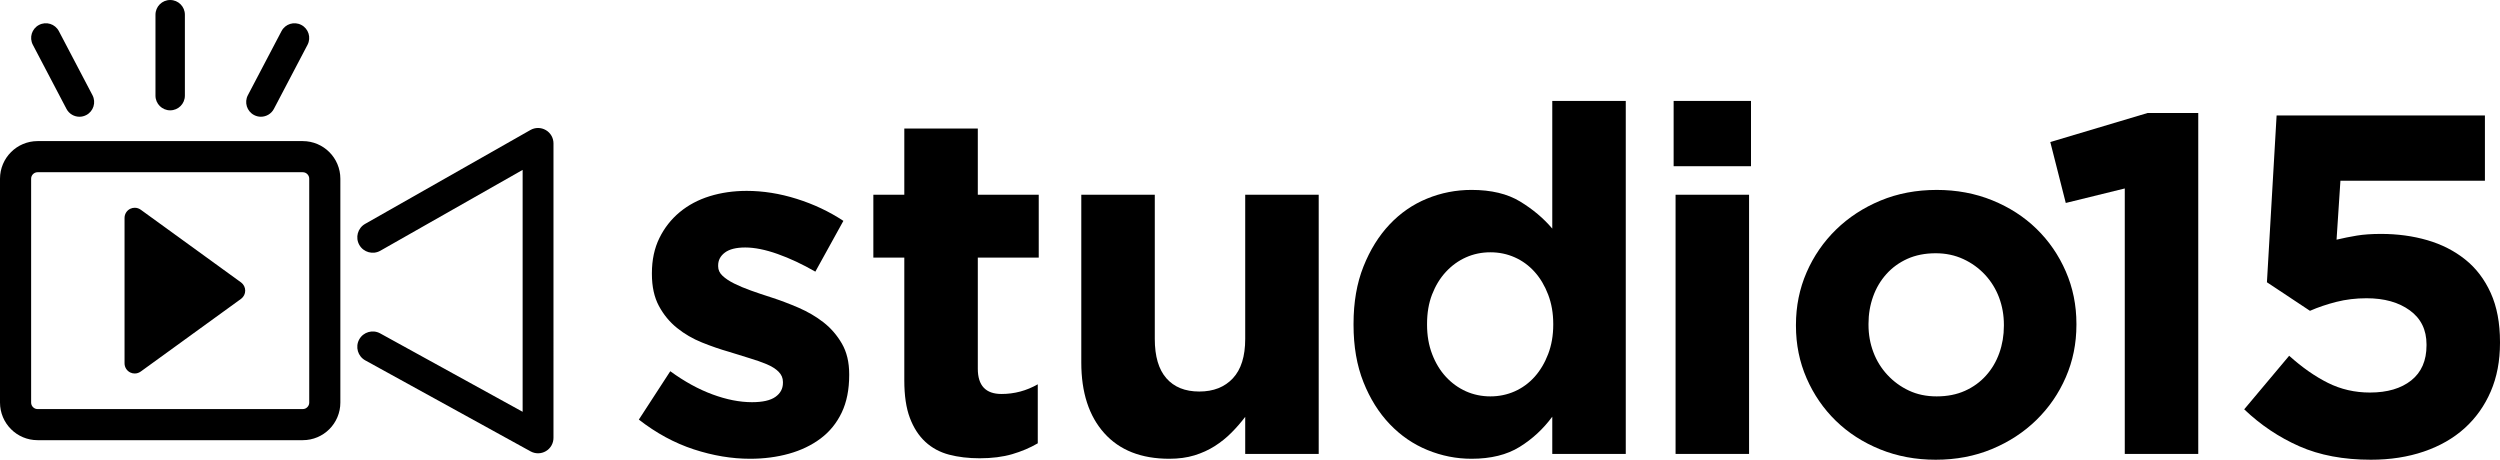
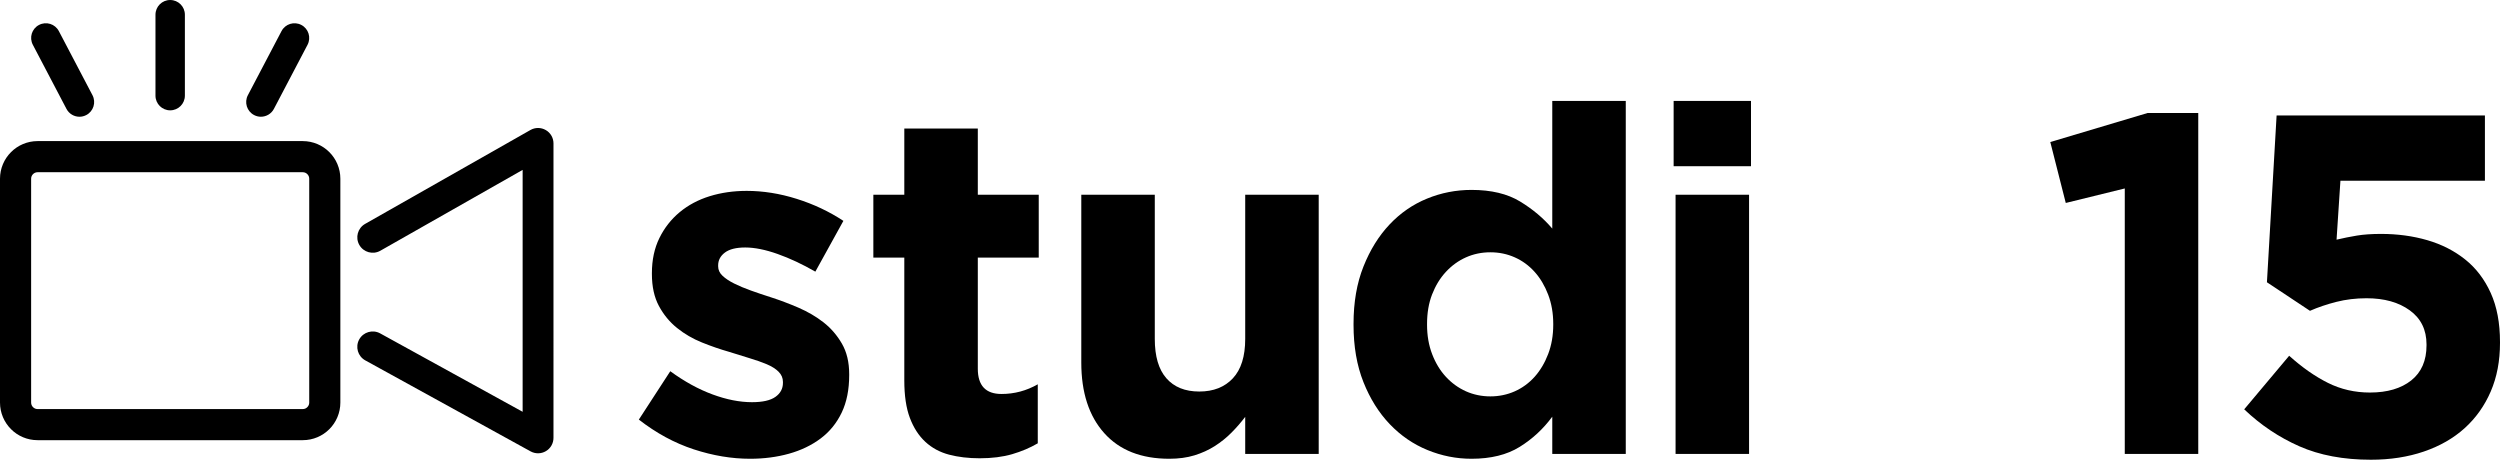
<svg xmlns="http://www.w3.org/2000/svg" version="1.1" id="レイヤー_1" x="0px" y="0px" width="185.995px" height="34.203px" viewBox="0 0 185.995 34.203" enable-background="new 0 0 185.995 34.203" xml:space="preserve">
  <path fill="#000000" d="M40.608,9.678c-0.355-0.207-0.789-0.209-1.145-0.006l-12.3,6.986c-0.551,0.313-0.744,1.014-0.43,1.565  c0.313,0.552,1.014,0.744,1.564,0.431l10.586-6.014v17.997l-10.599-5.834c-0.556-0.305-1.253-0.104-1.56,0.452  c-0.305,0.556-0.102,1.253,0.454,1.558l12.299,6.77c0.356,0.195,0.787,0.189,1.137-0.018c0.35-0.205,0.564-0.58,0.564-0.987V10.67  C41.178,10.259,40.963,9.884,40.608,9.678" />
  <path fill="#000000" d="M22.523,10.497H2.798c-0.77,0-1.477,0.315-1.978,0.821C0.315,11.82,0,12.526,0,13.296v16.655  c0,0.769,0.315,1.476,0.82,1.978c0.501,0.505,1.208,0.821,1.978,0.819h19.725c0.77,0.002,1.477-0.314,1.98-0.819  c0.503-0.502,0.819-1.209,0.819-1.978V13.296c0-0.77-0.316-1.476-0.819-1.978C24,10.812,23.293,10.497,22.523,10.497 M23.006,29.951  c0,0.137-0.052,0.25-0.142,0.341c-0.089,0.09-0.204,0.142-0.341,0.142H2.798c-0.136,0-0.25-0.052-0.341-0.142  c-0.09-0.091-0.14-0.204-0.141-0.341V13.296c0.001-0.137,0.051-0.25,0.141-0.342c0.091-0.088,0.205-0.14,0.341-0.141h19.725  c0.137,0.001,0.252,0.053,0.341,0.141c0.09,0.092,0.142,0.205,0.142,0.342V29.951z" />
  <path fill="#000000" d="M12.661,8.209c0.604,0,1.094-0.489,1.094-1.094V1.094c0-0.605-0.49-1.094-1.094-1.094  s-1.094,0.489-1.094,1.094v6.021C11.566,7.72,12.057,8.209,12.661,8.209" />
  <path fill="#000000" d="M18.902,8.559c0.161,0.085,0.335,0.126,0.507,0.126c0.393,0,0.774-0.212,0.969-0.585l2.502-4.768  c0.28-0.536,0.075-1.196-0.461-1.476c-0.535-0.281-1.195-0.076-1.476,0.46l-2.502,4.767C18.16,7.618,18.367,8.278,18.902,8.559" />
  <path fill="#000000" d="M4.944,8.099C5.14,8.473,5.52,8.686,5.914,8.686c0.17,0,0.344-0.042,0.506-0.127  c0.534-0.279,0.74-0.94,0.461-1.475L4.379,2.316C4.098,1.78,3.437,1.574,2.902,1.856c-0.535,0.28-0.74,0.94-0.459,1.476L4.944,8.099  z" />
-   <path fill="#000000" d="M17.948,21.022l-7.462-5.409c-0.135-0.103-0.298-0.156-0.462-0.156c-0.115,0-0.229,0.025-0.335,0.077  c-0.259,0.127-0.423,0.391-0.423,0.68v10.816c0,0.289,0.164,0.553,0.423,0.681c0.106,0.053,0.22,0.077,0.335,0.077  c0.164,0,0.327-0.055,0.462-0.157l7.462-5.408c0.186-0.144,0.295-0.364,0.295-0.601C18.243,21.389,18.134,21.166,17.948,21.022" />
  <path fill="#000000" d="M55.803,34.131c-1.367,0-2.764-0.234-4.191-0.701c-1.427-0.468-2.788-1.205-4.083-2.213l2.338-3.598  c1.055,0.768,2.105,1.344,3.148,1.727c1.043,0.385,2.02,0.576,2.932,0.576c0.792,0,1.373-0.132,1.745-0.396  c0.371-0.264,0.557-0.611,0.557-1.043v-0.071c0-0.288-0.108-0.54-0.323-0.756c-0.216-0.216-0.51-0.401-0.882-0.558  c-0.372-0.156-0.797-0.306-1.277-0.449c-0.48-0.145-0.984-0.301-1.511-0.469c-0.672-0.191-1.349-0.425-2.033-0.701  c-0.683-0.275-1.301-0.635-1.852-1.078c-0.552-0.444-1.002-0.99-1.349-1.637c-0.348-0.648-0.522-1.439-0.522-2.375v-0.072  c0-0.983,0.186-1.853,0.558-2.608c0.371-0.755,0.875-1.397,1.511-1.925c0.635-0.527,1.379-0.923,2.23-1.187  c0.851-0.263,1.769-0.396,2.753-0.396c1.223,0,2.464,0.198,3.723,0.594c1.259,0.396,2.416,0.941,3.471,1.637l-2.086,3.778  c-0.96-0.552-1.895-0.99-2.806-1.314c-0.912-0.323-1.715-0.484-2.41-0.484c-0.672,0-1.176,0.125-1.512,0.377  s-0.503,0.57-0.503,0.954v0.071c0,0.265,0.108,0.498,0.324,0.701c0.216,0.205,0.503,0.396,0.863,0.576s0.773,0.354,1.241,0.521  c0.468,0.168,0.965,0.336,1.493,0.504c0.671,0.216,1.355,0.474,2.051,0.773c0.695,0.301,1.319,0.666,1.87,1.096  c0.552,0.434,1.008,0.961,1.367,1.584c0.36,0.625,0.54,1.38,0.54,2.267v0.072c0,1.079-0.186,2.009-0.558,2.788  s-0.893,1.421-1.565,1.925c-0.671,0.504-1.457,0.881-2.356,1.133S56.833,34.131,55.803,34.131" />
  <path fill="#000000" d="M72.891,34.095c-0.84,0-1.601-0.09-2.285-0.27c-0.683-0.181-1.271-0.498-1.762-0.953  c-0.492-0.456-0.876-1.05-1.151-1.781c-0.277-0.731-0.414-1.661-0.414-2.788v-9.138h-2.303v-4.676h2.303V9.56h5.468v4.929h4.533  v4.676h-4.533v8.269c0,1.252,0.587,1.877,1.763,1.877c0.959,0,1.858-0.24,2.698-0.72v4.39c-0.575,0.336-1.212,0.605-1.907,0.809  C74.605,33.992,73.802,34.095,72.891,34.095" />
  <path fill="#000000" d="M86.993,34.131c-2.086,0-3.7-0.635-4.838-1.906c-1.14-1.271-1.709-3.022-1.709-5.252V14.488h5.468v10.73  c0,1.293,0.287,2.268,0.863,2.926c0.576,0.656,1.391,0.985,2.446,0.985c1.056,0,1.889-0.329,2.501-0.985  c0.612-0.658,0.917-1.633,0.917-2.926v-10.73h5.468v19.283h-5.468v-2.758c-0.312,0.412-0.653,0.805-1.025,1.178  c-0.372,0.375-0.786,0.707-1.241,0.998c-0.456,0.289-0.96,0.519-1.511,0.688C88.312,34.046,87.688,34.131,86.993,34.131" />
  <path fill="#000000" d="M109.478,34.131c-1.129,0-2.219-0.216-3.274-0.648c-1.055-0.431-1.991-1.072-2.806-1.924  c-0.814-0.851-1.469-1.895-1.96-3.129c-0.493-1.236-0.738-2.656-0.738-4.264v-0.072c0-1.607,0.245-3.027,0.738-4.263  c0.491-1.235,1.138-2.279,1.942-3.13c0.803-0.851,1.731-1.493,2.789-1.925c1.053-0.432,2.157-0.647,3.309-0.647  c1.463,0,2.668,0.287,3.615,0.863c0.947,0.576,1.744,1.248,2.393,2.015V7.509h5.468v26.263h-5.468v-2.771  c-0.672,0.912-1.48,1.661-2.428,2.248C112.109,33.837,110.917,34.131,109.478,34.131 M110.88,29.49c0.647,0,1.254-0.127,1.817-0.377  c0.563-0.252,1.056-0.612,1.476-1.08c0.418-0.469,0.754-1.031,1.006-1.691c0.252-0.658,0.379-1.385,0.379-2.176v-0.072  c0-0.791-0.127-1.517-0.379-2.177c-0.252-0.659-0.588-1.224-1.006-1.69c-0.42-0.468-0.912-0.828-1.476-1.08s-1.17-0.377-1.817-0.377  c-0.646,0-1.252,0.125-1.816,0.377c-0.563,0.252-1.061,0.612-1.493,1.08c-0.433,0.467-0.772,1.025-1.024,1.672  c-0.252,0.648-0.377,1.381-0.377,2.195v0.072c0,0.791,0.125,1.518,0.377,2.176c0.252,0.66,0.592,1.223,1.024,1.691  c0.433,0.468,0.931,0.828,1.493,1.08C109.628,29.363,110.233,29.49,110.88,29.49" />
  <path fill="#000000" d="M124.515,7.509h5.756v4.857h-5.756V7.509z M124.659,14.488h5.468v19.283h-5.468V14.488z" />
-   <path fill="#000000" d="M144.013,34.203c-1.487,0-2.866-0.258-4.137-0.773c-1.271-0.516-2.369-1.224-3.293-2.123  c-0.922-0.899-1.648-1.955-2.176-3.166s-0.792-2.512-0.792-3.902v-0.072c0-1.391,0.265-2.691,0.792-3.904  c0.527-1.21,1.26-2.272,2.194-3.184c0.937-0.911,2.038-1.63,3.31-2.158c1.271-0.527,2.662-0.791,4.174-0.791  c1.486,0,2.865,0.257,4.137,0.773c1.271,0.516,2.367,1.223,3.291,2.123c0.924,0.899,1.65,1.956,2.177,3.167  c0.528,1.211,0.792,2.512,0.792,3.902v0.072c0,1.391-0.264,2.691-0.792,3.902c-0.526,1.213-1.259,2.273-2.194,3.185  c-0.935,0.912-2.039,1.631-3.31,2.158C146.915,33.939,145.523,34.203,144.013,34.203 M144.085,29.49  c0.791,0,1.492-0.139,2.104-0.414s1.134-0.653,1.564-1.133c0.433-0.479,0.763-1.037,0.99-1.674c0.227-0.635,0.342-1.313,0.342-2.031  v-0.072c0-0.721-0.121-1.396-0.359-2.033c-0.24-0.635-0.588-1.199-1.043-1.691c-0.456-0.49-0.996-0.881-1.619-1.168  c-0.625-0.289-1.309-0.432-2.051-0.432c-0.791,0-1.493,0.139-2.105,0.413c-0.611,0.276-1.133,0.654-1.564,1.134  s-0.762,1.037-0.989,1.672c-0.228,0.637-0.343,1.313-0.343,2.033v0.072c0,0.719,0.121,1.396,0.361,2.031  c0.239,0.637,0.588,1.201,1.043,1.691c0.455,0.492,0.989,0.883,1.602,1.17C142.628,29.346,143.316,29.49,144.085,29.49" />
  <polygon fill="#000000" points="158.079,14.021 153.689,15.1 152.538,10.567 159.77,8.409 163.546,8.409 163.546,33.771   158.079,33.771 " />
  <path fill="#000000" d="M176.39,34.203c-2.039,0-3.813-0.333-5.324-1c-1.51-0.668-2.879-1.583-4.102-2.75l3.346-3.985  c0.959,0.864,1.918,1.535,2.879,2.015c0.959,0.48,2.002,0.721,3.13,0.721c1.295,0,2.319-0.303,3.075-0.904  c0.756-0.604,1.134-1.471,1.134-2.604v-0.073c0-1.085-0.414-1.929-1.241-2.531c-0.828-0.603-1.9-0.903-3.221-0.903  c-0.791,0-1.541,0.09-2.247,0.27c-0.708,0.18-1.362,0.402-1.962,0.665L168.655,21l0.72-12.411h15.498v4.856h-10.75l-0.288,4.386  c0.504-0.119,1.008-0.22,1.512-0.304c0.504-0.083,1.104-0.124,1.799-0.124c1.224,0,2.369,0.155,3.44,0.466  c1.071,0.312,2.011,0.79,2.82,1.437c0.81,0.646,1.442,1.478,1.901,2.494s0.688,2.231,0.688,3.644v0.071  c0,1.341-0.229,2.544-0.688,3.608s-1.105,1.975-1.938,2.729s-1.845,1.334-3.035,1.741C179.144,33.999,177.829,34.203,176.39,34.203" />
</svg>